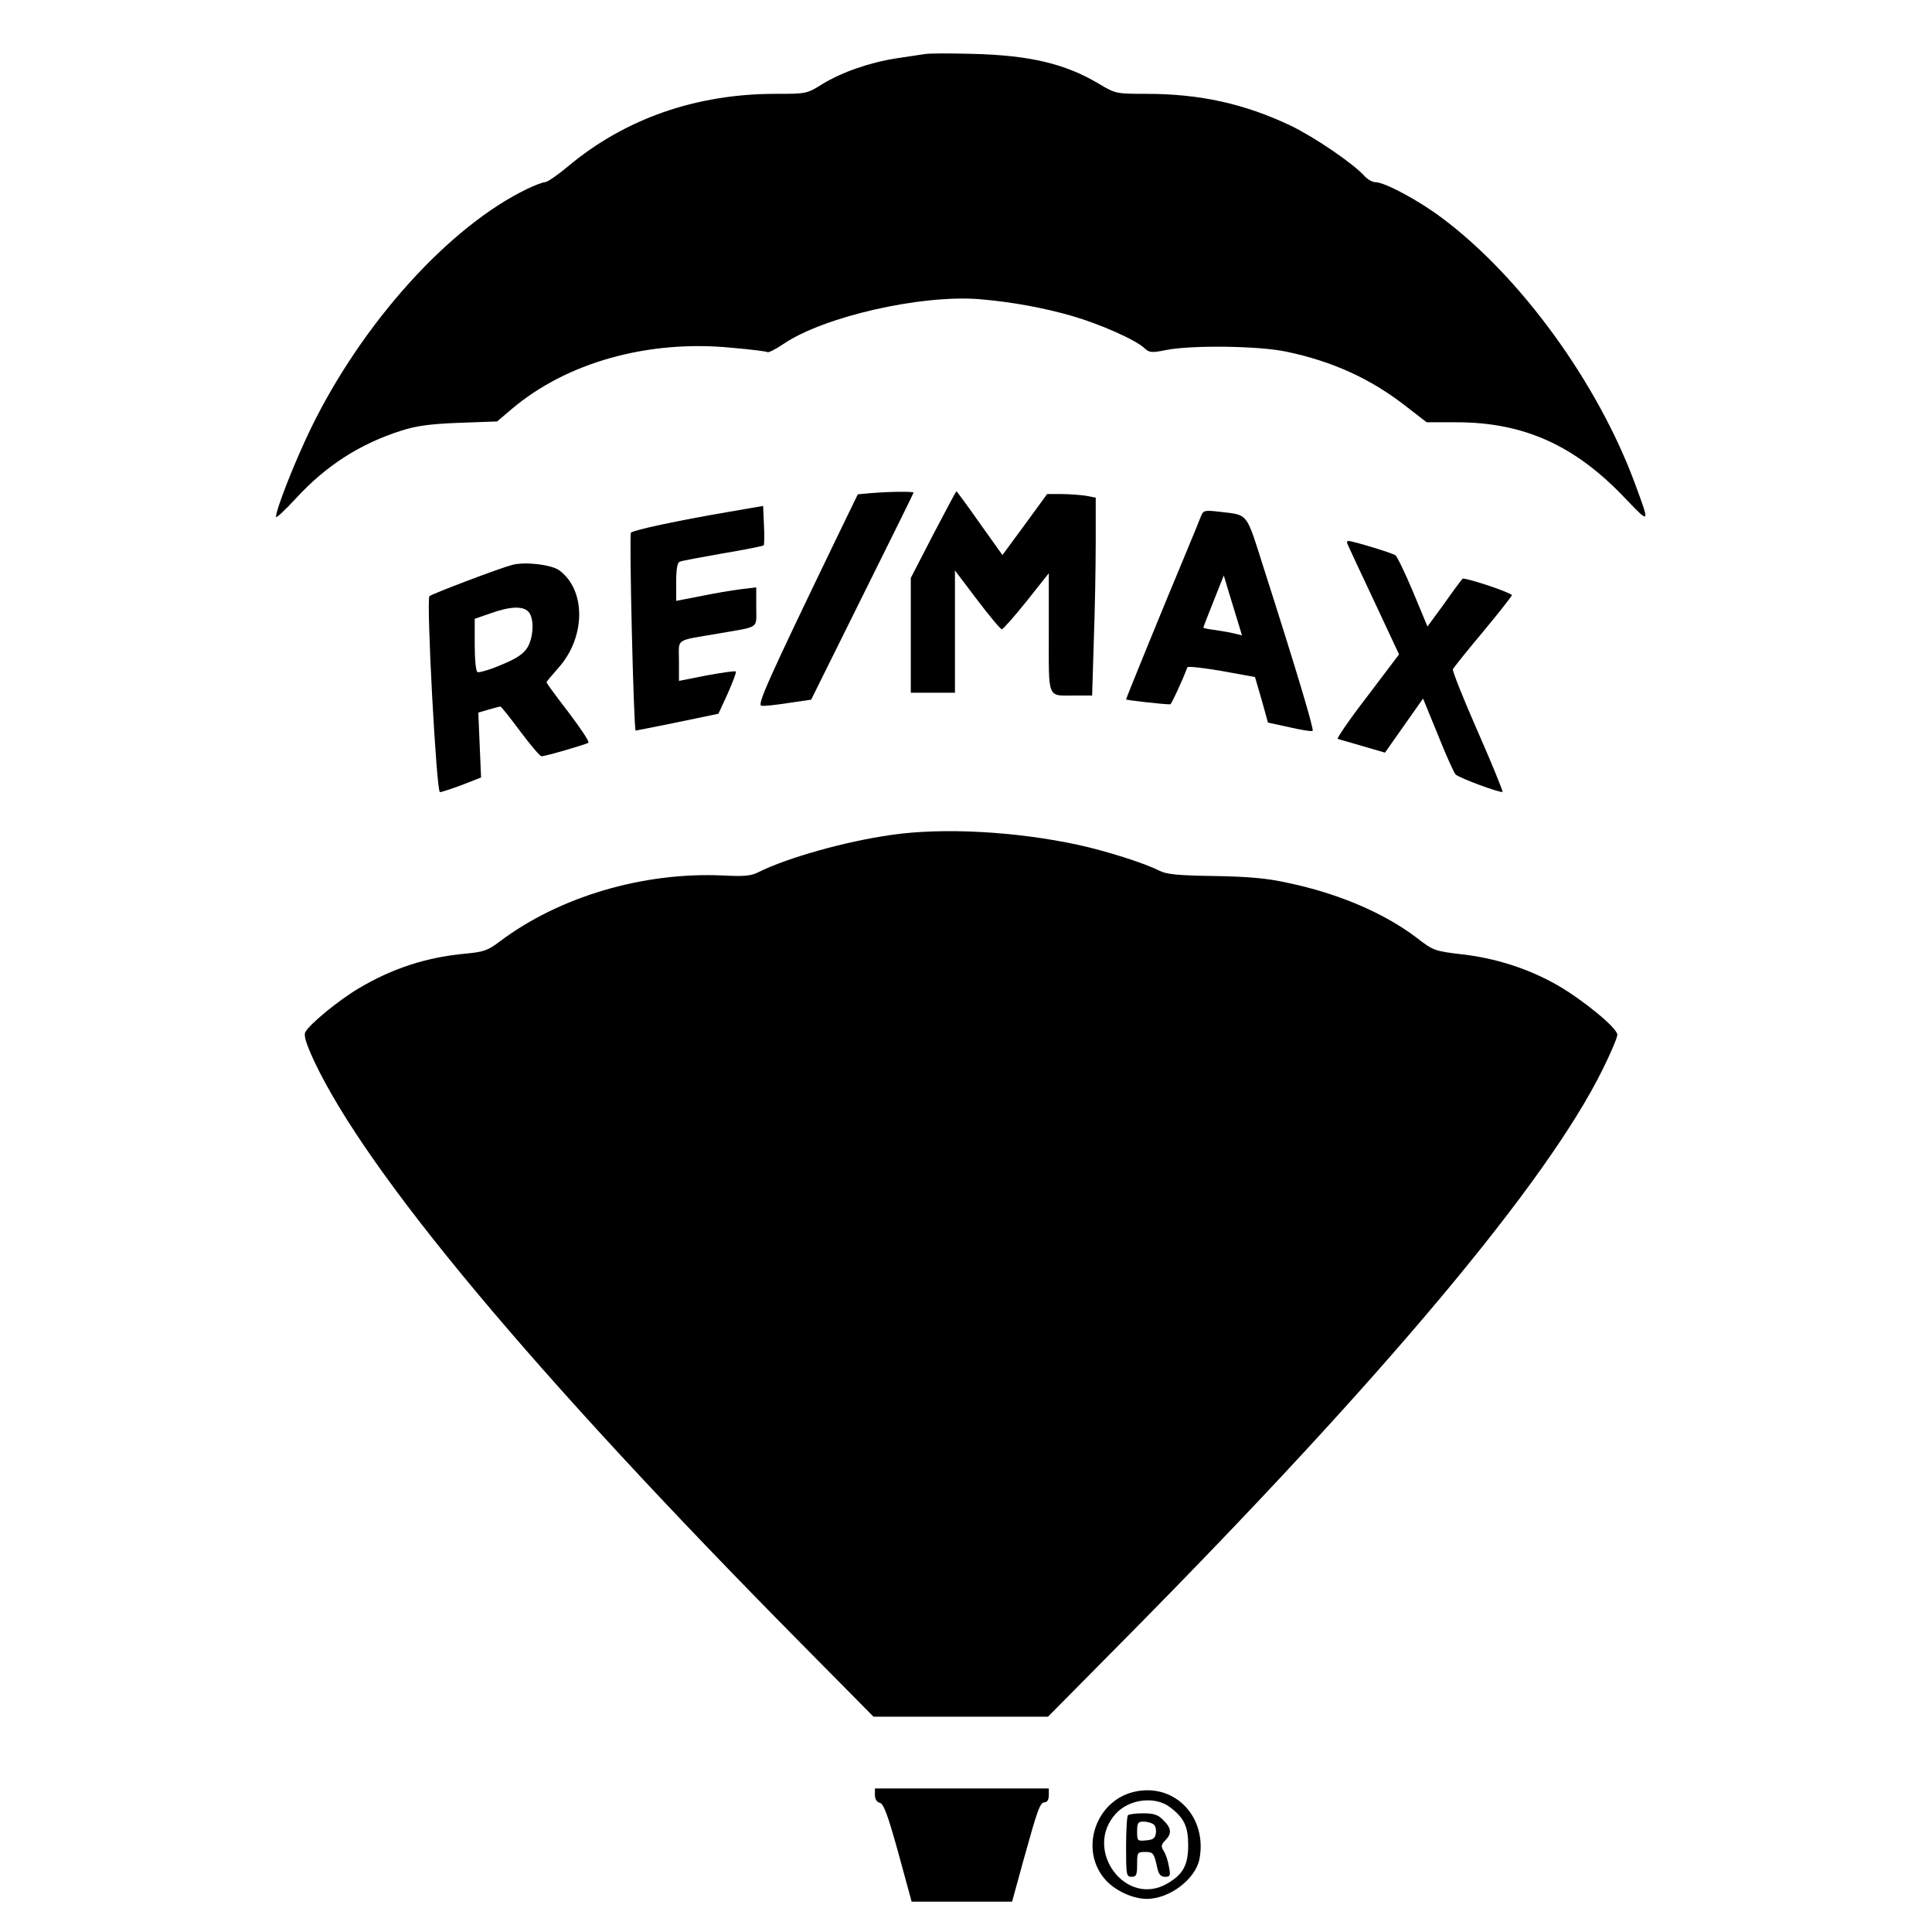
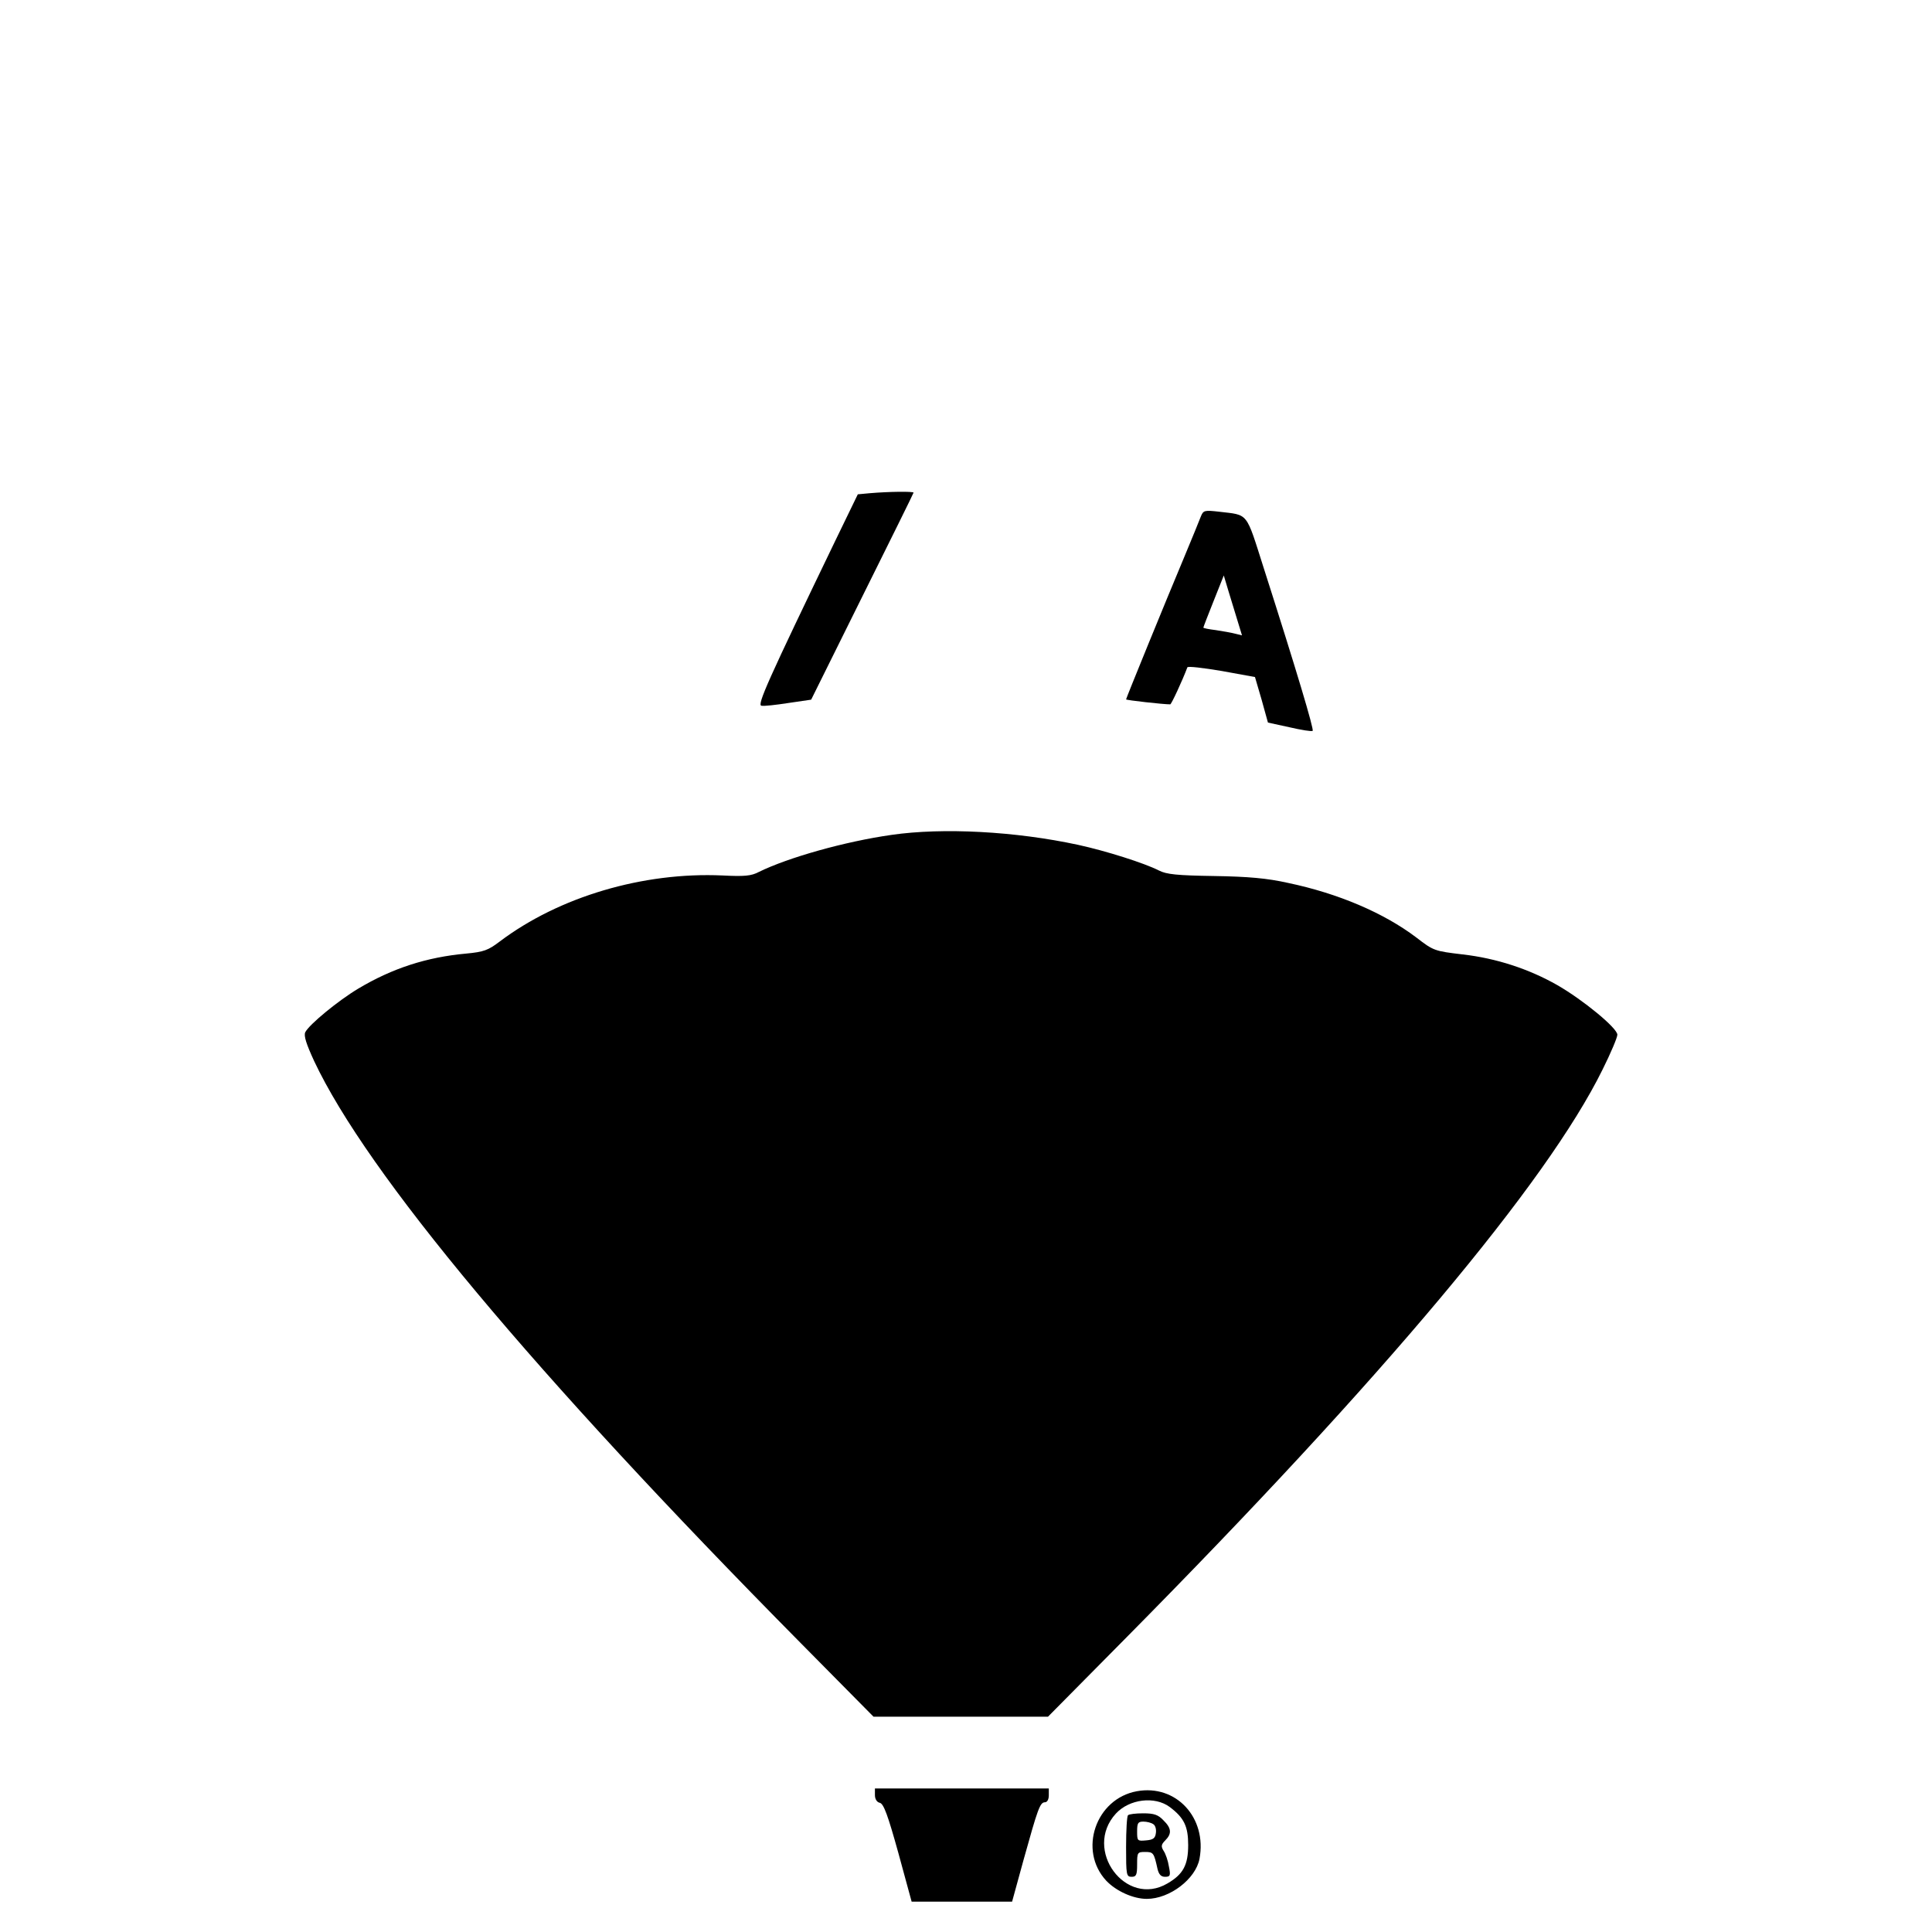
<svg xmlns="http://www.w3.org/2000/svg" version="1.0" width="700pt" height="700pt" viewBox="0 0 700 700" preserveAspectRatio="xMidYMid meet">
  <g transform="translate(0,700) scale(0.1,-0.1)" fill="#000000" stroke="none">
-     <path d="M3350 6804 c-14 -2 -59 -9 -100 -15 -98 -15 -199 -50 -271 -94 -56 -35 -58 -35 -169 -35 -288 0 -545 -90 -751 -262 -38 -32 -76 -58 -84 -58 -8 0 -37 -11 -64 -24 -283 -136 -599 -486 -786 -871 -57 -118 -125 -290 -125 -318 0 -6 32 24 71 66 110 120 233 199 384 247 53 17 103 24 208 28 l138 5 52 44 c198 169 495 253 798 223 68 -6 127 -13 130 -16 4 -2 30 11 58 30 146 99 498 179 710 162 116 -10 228 -30 336 -61 100 -29 229 -86 261 -116 18 -17 26 -18 80 -7 93 18 334 15 434 -6 171 -36 308 -99 438 -201 l71 -55 108 0 c243 0 428 -83 608 -272 95 -99 94 -100 38 52 -135 364 -413 747 -698 960 -85 64 -208 130 -242 130 -11 0 -28 10 -39 22 -40 45 -181 141 -268 183 -167 79 -328 115 -522 115 -110 0 -113 1 -170 35 -123 74 -252 105 -464 110 -80 2 -156 2 -170 -1z" />
    <path d="M3151 5213 l-43 -4 -81 -167 c-245 -508 -285 -597 -268 -599 9 -2 53 3 98 10 l82 12 185 373 c102 205 186 375 186 377 0 5 -89 4 -159 -2z" />
-     <path d="M3381 5063 l-81 -157 0 -208 0 -208 80 0 80 0 0 221 0 222 81 -107 c44 -58 84 -106 89 -106 4 0 45 46 89 101 l81 102 0 -216 c0 -245 -7 -227 94 -227 l63 0 6 197 c4 108 7 269 7 358 l0 162 -37 7 c-21 3 -61 6 -89 6 l-50 0 -81 -111 -81 -110 -82 115 c-45 64 -83 116 -85 116 -1 0 -39 -71 -84 -157z" />
-     <path d="M2632 5144 c-175 -30 -335 -64 -346 -74 -7 -7 10 -710 17 -717 1 0 69 13 151 30 l149 31 34 74 c18 41 32 77 29 79 -2 3 -50 -4 -105 -14 l-101 -20 0 73 c0 83 -18 71 145 99 150 26 135 15 135 96 l0 71 -57 -7 c-32 -4 -97 -15 -145 -25 l-88 -17 0 69 c0 46 4 70 13 73 6 3 77 16 156 30 79 13 146 27 148 29 2 2 3 35 1 73 l-3 70 -133 -23z" />
    <path d="M4351 5129 c-5 -13 -32 -80 -61 -149 -68 -162 -210 -510 -210 -514 0 -3 135 -18 160 -18 4 0 44 86 62 134 2 5 58 -2 124 -13 l121 -22 24 -82 23 -83 78 -17 c43 -10 81 -16 84 -13 5 6 -57 214 -177 589 -66 207 -54 192 -162 205 -53 6 -57 5 -66 -17z m134 -382 l15 -49 -25 6 c-14 4 -45 9 -70 13 -25 3 -45 7 -45 9 0 2 17 46 37 96 l37 93 18 -60 c10 -33 25 -82 33 -108z" />
-     <path d="M4880 5035 c0 -3 43 -95 95 -205 l94 -201 -115 -152 c-64 -83 -112 -153 -107 -154 4 -2 45 -13 89 -26 l82 -24 69 98 69 98 54 -132 c29 -73 58 -137 64 -143 13 -13 165 -69 170 -63 2 2 -38 101 -90 219 -52 118 -92 219 -90 225 2 5 52 68 111 138 59 71 105 130 103 131 -16 14 -173 65 -179 59 -4 -4 -35 -45 -67 -91 l-60 -82 -52 125 c-29 69 -58 129 -64 133 -10 8 -155 52 -170 52 -3 0 -6 -2 -6 -5z" />
-     <path d="M1855 4953 c-46 -12 -291 -105 -299 -113 -12 -12 25 -710 38 -710 6 0 42 12 80 26 l69 27 -5 117 -5 118 37 11 c21 6 40 11 43 11 3 0 35 -40 72 -90 37 -49 71 -90 77 -90 15 0 162 43 170 49 4 4 -29 53 -72 110 -44 57 -80 106 -80 109 0 2 20 26 43 52 99 110 101 281 4 353 -27 21 -126 33 -172 20z m59 -169 c22 -21 20 -92 -3 -130 -14 -23 -39 -40 -95 -63 -42 -18 -81 -29 -86 -26 -6 3 -10 48 -10 100 l0 93 58 20 c70 25 116 27 136 6z" />
    <path d="M3230 3975 c-169 -24 -374 -82 -480 -134 -28 -15 -53 -17 -132 -13 -288 13 -592 -77 -807 -239 -42 -32 -58 -38 -122 -44 -143 -13 -267 -53 -391 -127 -72 -43 -178 -130 -192 -158 -6 -13 4 -43 32 -104 192 -408 794 -1129 1762 -2108 l265 -268 316 0 316 0 284 287 c931 941 1524 1649 1725 2057 30 60 54 117 54 127 0 24 -124 126 -218 180 -102 58 -220 97 -343 111 -101 12 -105 13 -167 61 -119 90 -284 160 -465 198 -76 17 -144 23 -268 25 -134 2 -173 6 -200 20 -53 27 -192 71 -293 93 -227 49 -490 63 -676 36z" />
    <path d="M3170 496 c0 -14 7 -26 18 -28 14 -4 29 -45 67 -182 l48 -176 182 0 182 0 42 153 c51 183 59 207 77 207 8 0 14 10 14 25 l0 25 -315 0 -315 0 0 -24z" />
    <path d="M4119 510 c-149 -27 -213 -214 -111 -324 36 -38 98 -66 147 -66 83 0 177 72 191 145 28 149 -85 271 -227 245z m119 -57 c52 -39 67 -70 67 -138 0 -72 -18 -106 -75 -139 -151 -89 -307 122 -187 253 49 53 141 64 195 24z" />
    <path d="M4087 423 c-4 -3 -7 -55 -7 -115 0 -101 1 -108 20 -108 17 0 20 7 20 45 0 43 1 45 29 45 30 0 32 -3 45 -62 5 -20 13 -28 27 -28 19 0 21 4 14 38 -3 20 -12 46 -19 56 -10 16 -9 23 6 38 24 24 23 44 -7 73 -19 20 -34 25 -73 25 -27 0 -52 -3 -55 -7z m91 -32 c8 -4 12 -19 10 -32 -2 -19 -10 -25 -35 -27 -32 -3 -33 -2 -33 32 0 31 3 36 23 36 12 0 28 -4 35 -9z" />
  </g>
</svg>